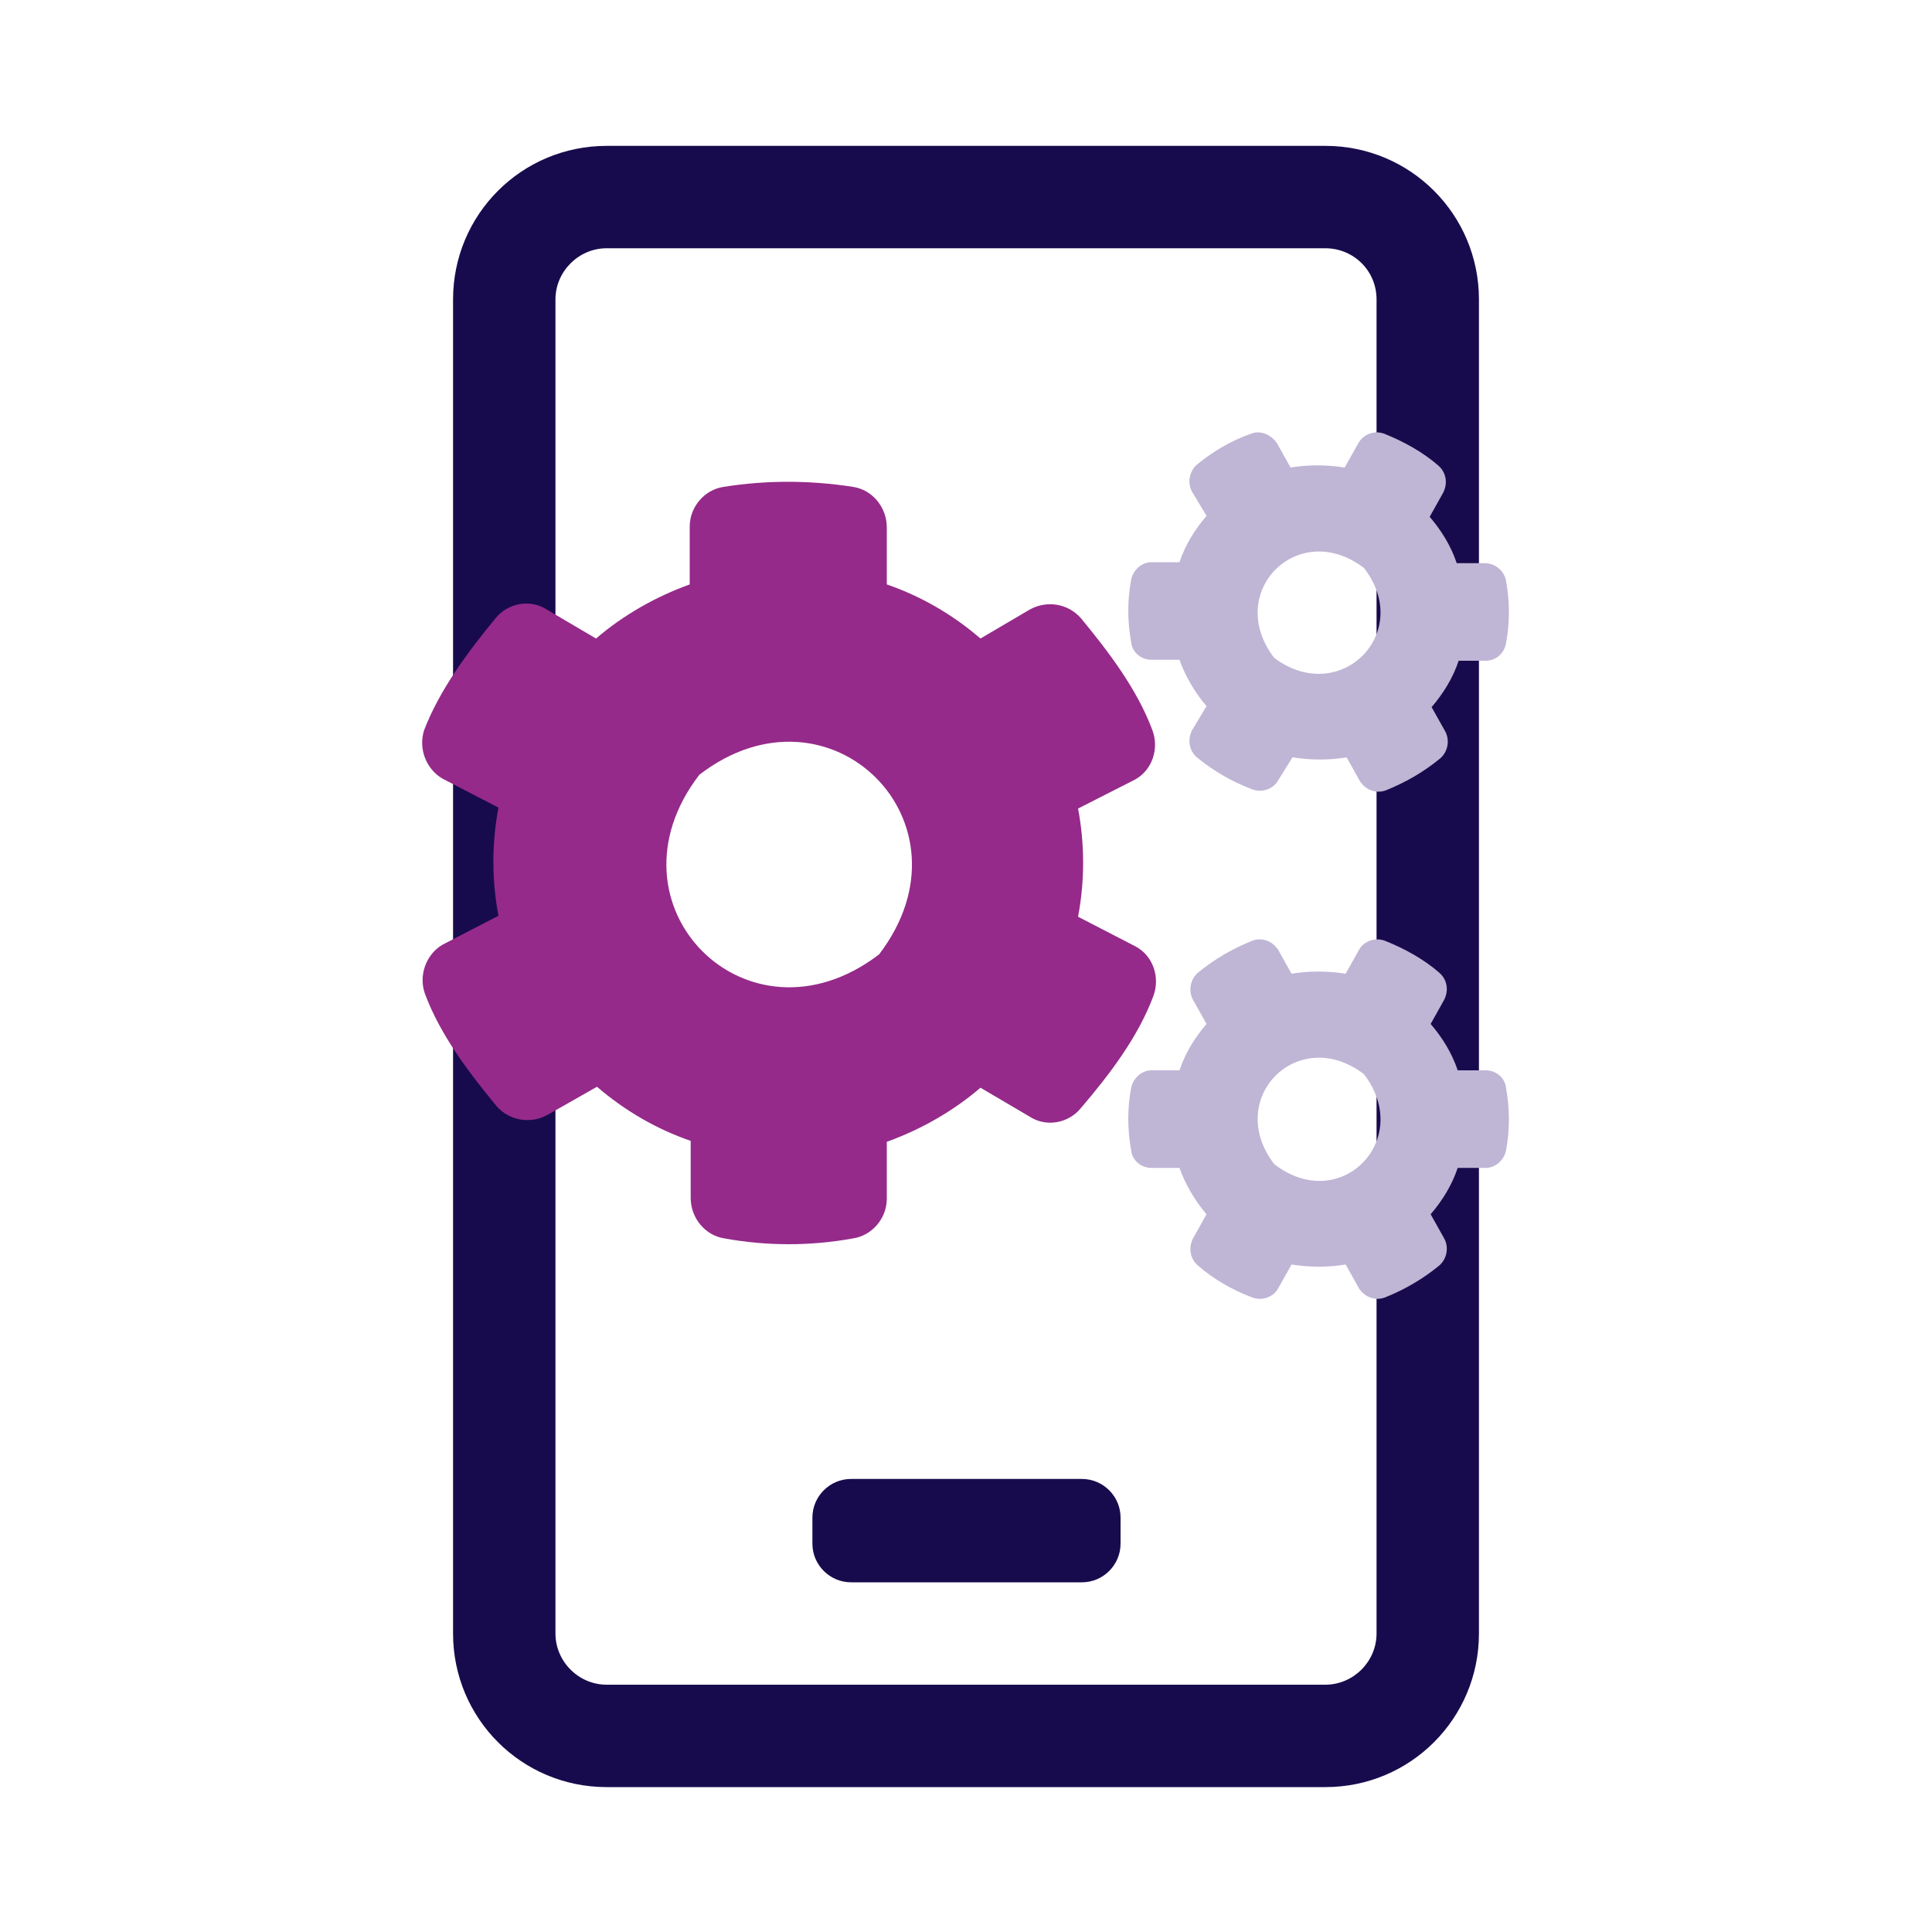
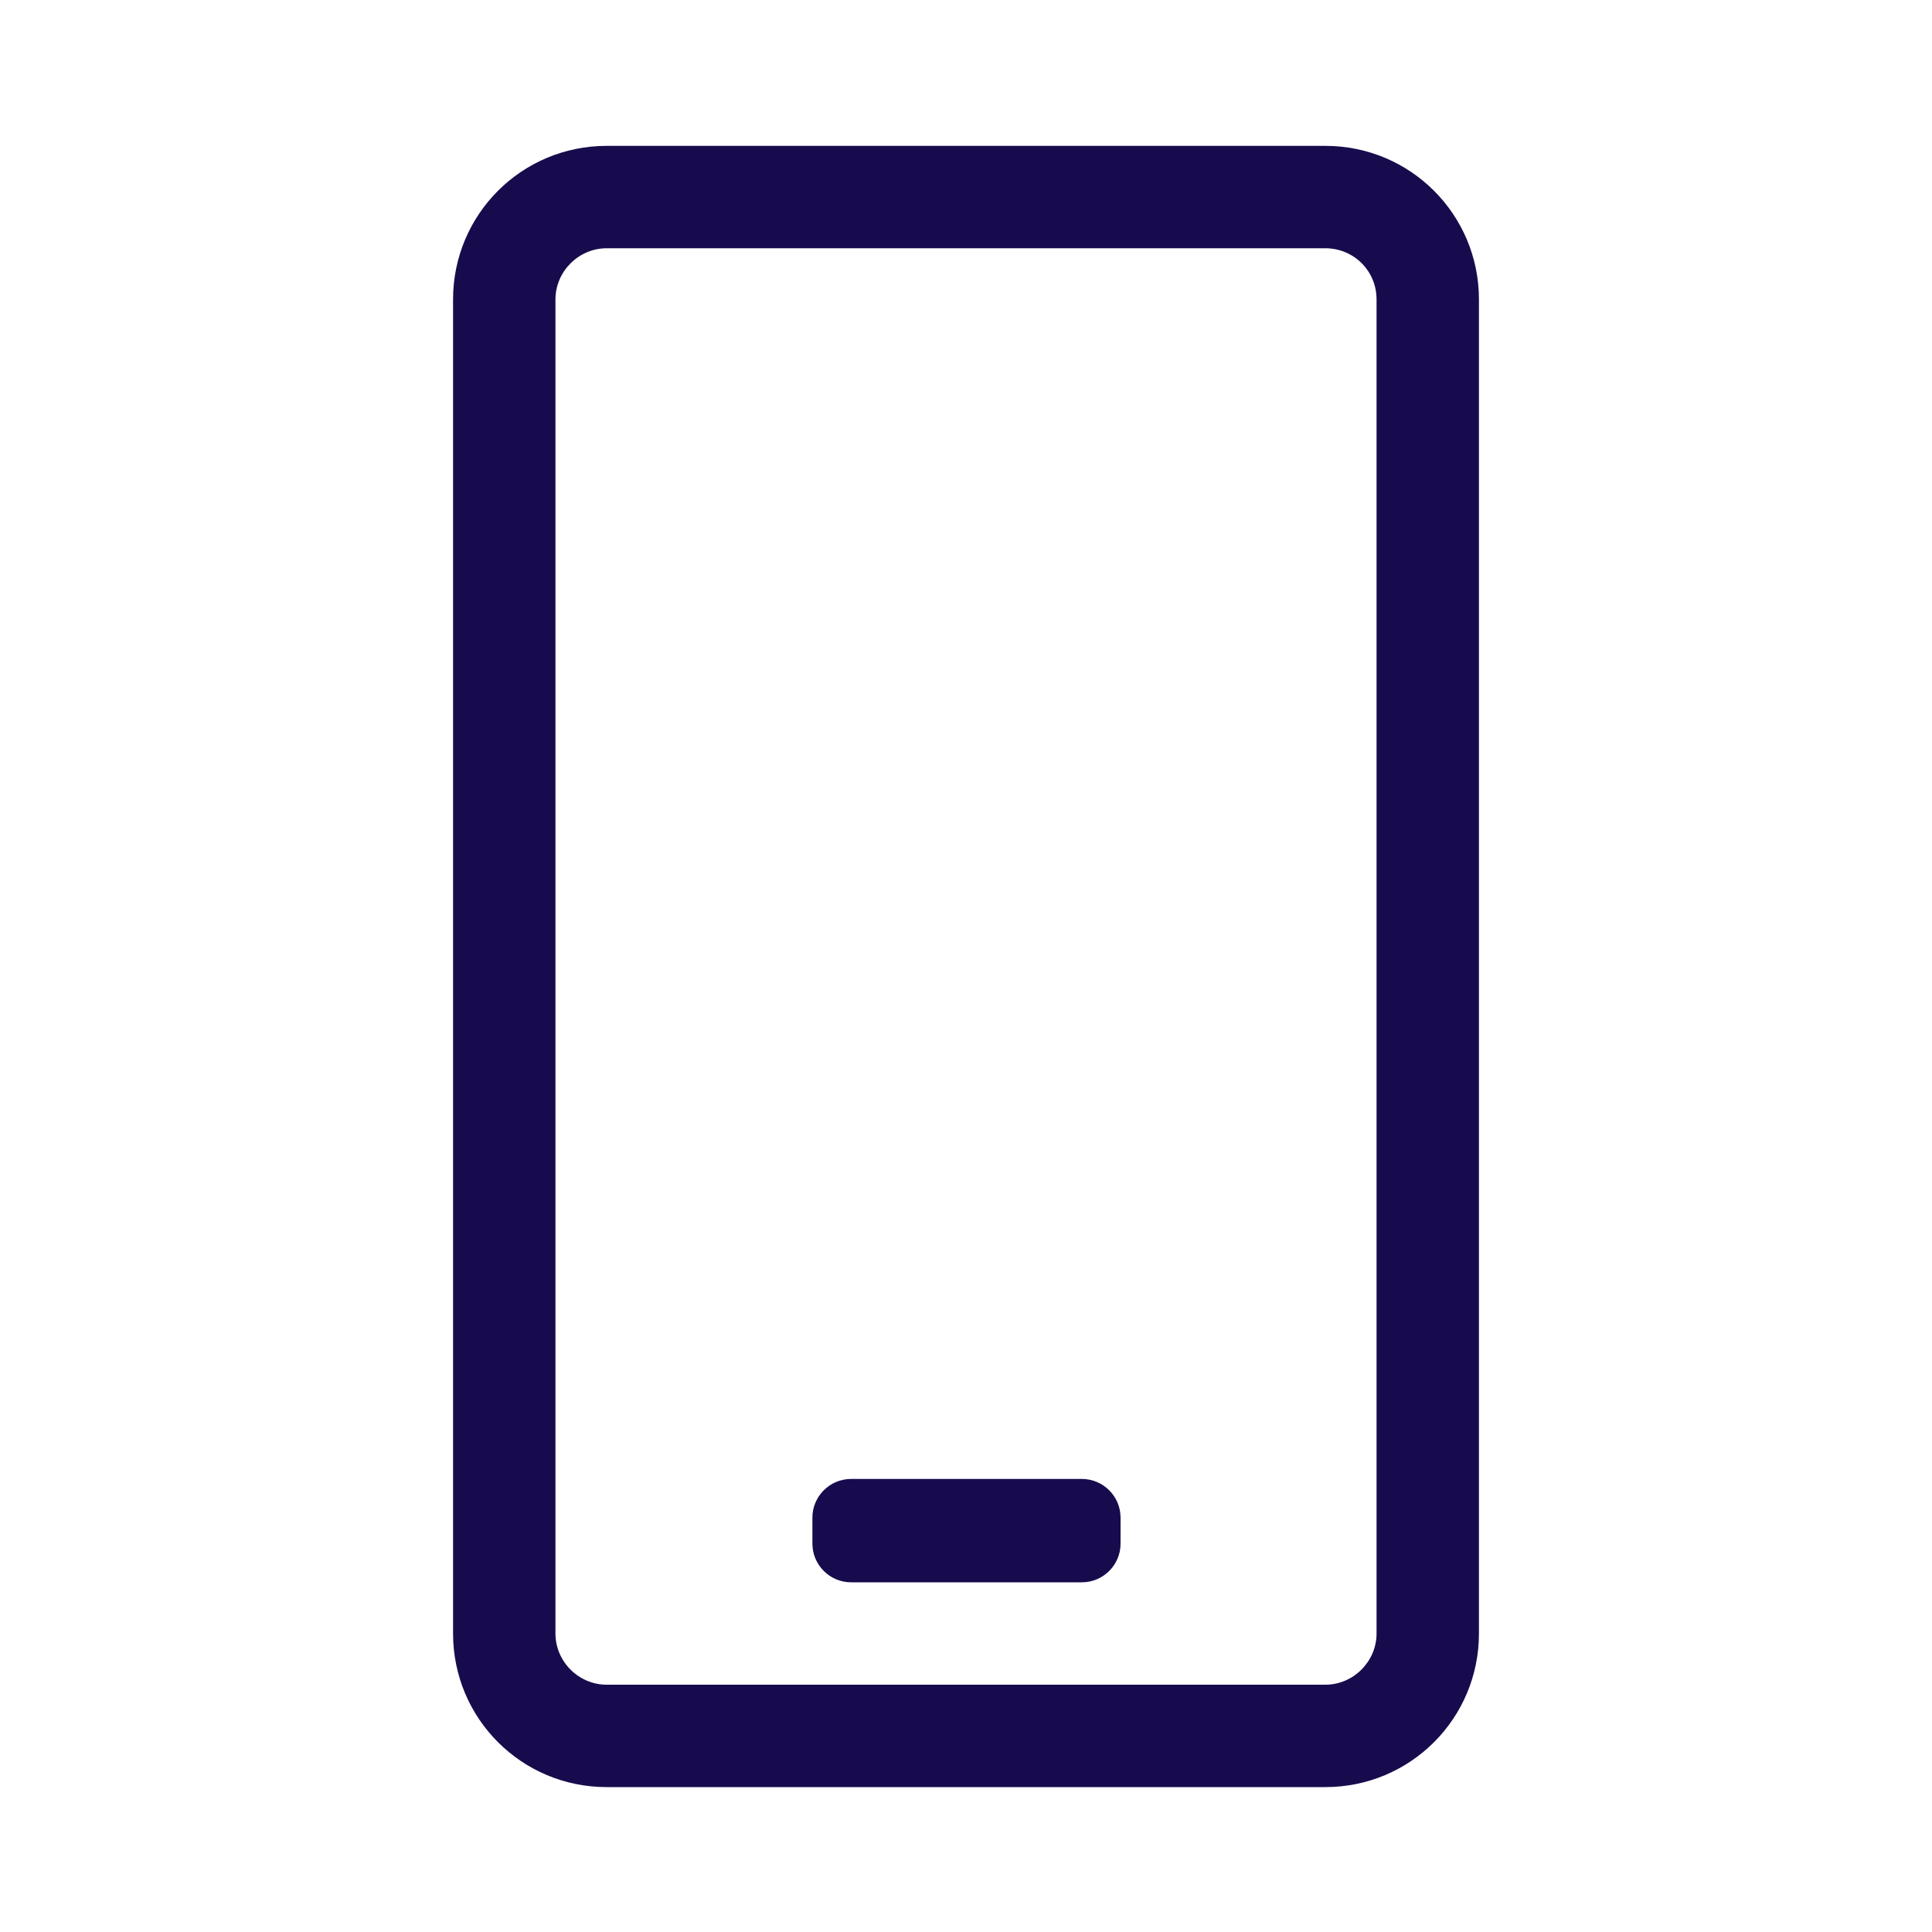
<svg xmlns="http://www.w3.org/2000/svg" version="1.1" id="Layer_1" x="0px" y="0px" viewBox="0 0 200 200" style="enable-background:new 0 0 200 200;" xml:space="preserve">
  <style type="text/css"> .st0{fill:#180B4D;} .st1{fill:#952A8A;} .st2{fill:#BFB5D5;} </style>
  <g>
    <path class="st0" d="M153.1,169.1c0,8.8-7.1,15.9-15.9,15.9H62.8c-8.8,0-15.9-7.1-15.9-15.9l0,0V31c0-8.8,7.1-15.9,15.9-15.9l0,0 h74.4c8.8,0,15.9,7.1,15.9,15.9V169.1z M137.2,25.7H62.8c-2.9,0-5.3,2.4-5.3,5.3v138.1c0,2.9,2.4,5.3,5.3,5.3h74.4 c2.9,0,5.3-2.4,5.3-5.3V31C142.5,28,140.1,25.7,137.2,25.7z M88.1,163.8c-2.2,0-4-1.8-4-4v-2.7c0-2.2,1.8-4,4-4H112 c2.2,0,4,1.8,4,4v2.7c0,2.2-1.8,4-4,4H88.1z" />
-     <path class="st1" d="M117.6,98c1.8,1,2.5,3.2,1.8,5.1c-1.6,4.3-4.6,8.2-7.5,11.6c-1.3,1.6-3.6,2-5.3,0.9l-5.1-3 c-2.8,2.4-6.1,4.3-9.7,5.6v5.9c0,2-1.5,3.8-3.5,4.1c-4.4,0.8-8.9,0.8-13.3,0c-2-0.3-3.5-2.1-3.5-4.2v-5.9c-3.5-1.2-6.8-3.1-9.7-5.6 l-5.1,2.9c-1.8,1-4,0.6-5.3-0.9c-2.8-3.4-5.8-7.3-7.4-11.6c-0.7-1.9,0.1-4.1,1.8-5.1l5.8-3c-0.7-3.7-0.7-7.5,0-11.2l-5.8-3 c-1.7-1-2.5-3.1-1.9-5c1.6-4.2,4.6-8.2,7.4-11.6c1.3-1.6,3.6-2,5.3-0.9l5.1,3c2.8-2.4,6.1-4.3,9.7-5.6v-6c0-2,1.5-3.8,3.5-4.1 c4.4-0.7,8.9-0.7,13.4,0c2,0.3,3.5,2.1,3.5,4.2v5.9c3.5,1.2,6.8,3.1,9.7,5.6l5.1-3c1.8-1,4-0.6,5.3,0.9c2.8,3.4,5.8,7.3,7.4,11.6 c0.7,1.9,0,4.1-1.8,5.1l-5.9,3c0.7,3.7,0.7,7.5,0,11.2L117.6,98z M72.4,80.2c-10.4,13.5,5,29,18.6,18.6 C101.4,85.2,85.9,69.8,72.4,80.2z" />
-     <path class="st2" d="M132.3,80.8c-0.5,0.9-1.7,1.3-2.7,0.9c-2.1-0.8-4-1.9-5.7-3.3c-0.8-0.7-1-1.8-0.5-2.8l1.5-2.5 c-1.2-1.4-2.2-3.1-2.8-4.8h-2.9c-1.1,0-2-0.8-2.1-1.8c-0.4-2.2-0.4-4.4,0-6.5c0.2-1,1.1-1.8,2.1-1.8h2.9c0.6-1.8,1.6-3.4,2.8-4.8 l-1.5-2.5c-0.5-0.9-0.3-2.1,0.5-2.8c1.7-1.4,3.6-2.5,5.6-3.2c1-0.4,2.1,0.1,2.7,1l1.4,2.5c1.8-0.3,3.7-0.3,5.6,0l1.4-2.5 c0.5-0.9,1.6-1.4,2.7-1c2,0.8,4,1.9,5.6,3.3c0.8,0.7,1,1.8,0.5,2.8l-1.4,2.5c1.2,1.4,2.2,3,2.8,4.8h2.9c1.1,0,2,0.8,2.2,1.8 c0.4,2.2,0.4,4.4,0,6.5c-0.2,1.1-1.1,1.8-2.1,1.8H151c-0.6,1.8-1.6,3.4-2.8,4.8l1.4,2.5c0.5,0.9,0.3,2.1-0.5,2.8 c-1.7,1.4-3.6,2.5-5.6,3.3c-1,0.4-2.1,0-2.7-0.9l-1.4-2.5c-1.8,0.3-3.7,0.3-5.6,0L132.3,80.8z M132.3,133.4 c-0.5,0.9-1.7,1.3-2.7,0.9c-2.1-0.8-4-1.9-5.6-3.3c-0.8-0.7-1-1.8-0.5-2.8l1.4-2.5c-1.2-1.4-2.2-3.1-2.8-4.8h-2.9 c-1.1,0-2-0.8-2.1-1.8c-0.4-2.2-0.4-4.4,0-6.5c0.2-1,1.1-1.8,2.1-1.8h2.9c0.6-1.8,1.6-3.4,2.8-4.8l-1.4-2.5 c-0.5-0.9-0.3-2.1,0.5-2.8c1.7-1.4,3.6-2.5,5.6-3.3c1-0.4,2.1,0,2.7,0.9l1.4,2.5c1.8-0.3,3.7-0.3,5.6,0l1.4-2.5 c0.5-0.9,1.7-1.3,2.7-0.9c2,0.8,4,1.9,5.6,3.3c0.8,0.7,1,1.8,0.5,2.8l-1.4,2.5c1.2,1.4,2.2,3,2.8,4.8h2.9c1.1,0,2,0.8,2.1,1.8 c0.4,2.2,0.4,4.4,0,6.5c-0.2,1-1.1,1.8-2.1,1.8h-2.9c-0.6,1.8-1.6,3.4-2.8,4.8l1.4,2.5c0.5,0.9,0.3,2.1-0.5,2.8 c-1.7,1.4-3.6,2.5-5.6,3.3c-1,0.4-2.1,0-2.7-0.9l-1.4-2.5c-1.8,0.3-3.7,0.3-5.6,0L132.3,133.4z M141.2,58.8 c-6.8-5.2-14.5,2.5-9.3,9.3C138.7,73.2,146.4,65.5,141.2,58.8z M141.2,111.2c-6.8-5.2-14.5,2.5-9.3,9.3 C138.7,125.8,146.4,118,141.2,111.2z" />
  </g>
</svg>